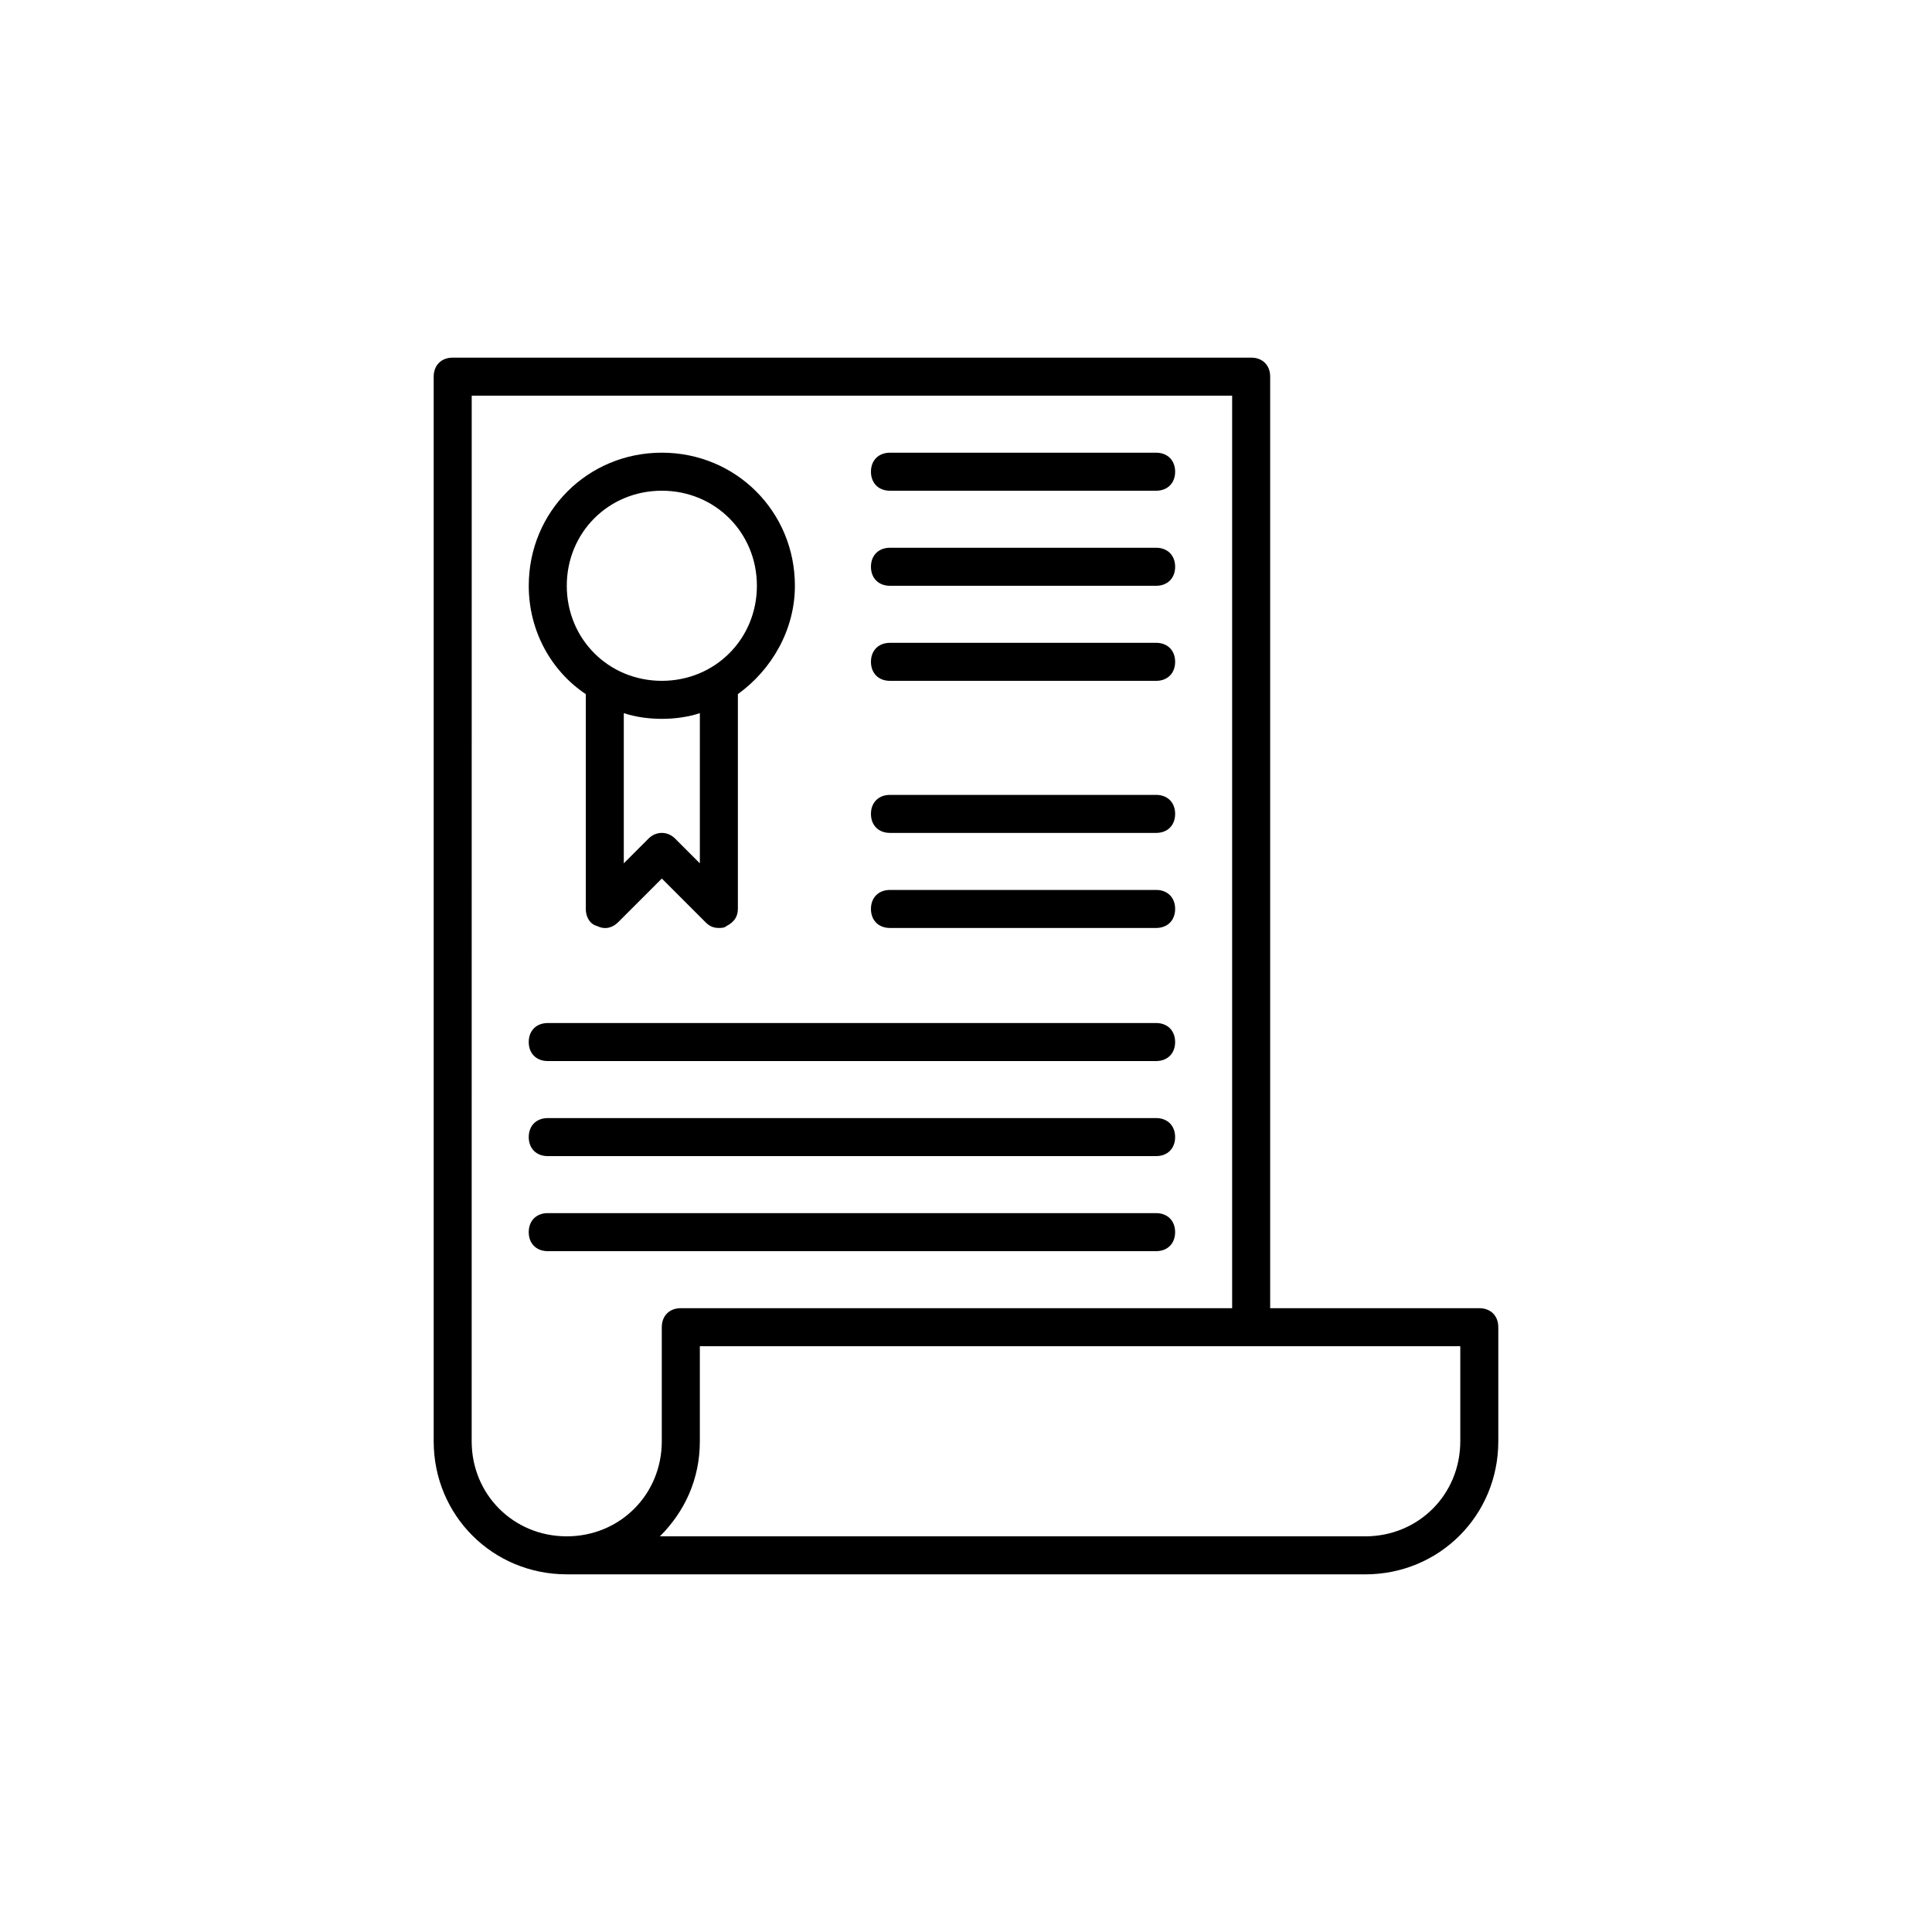
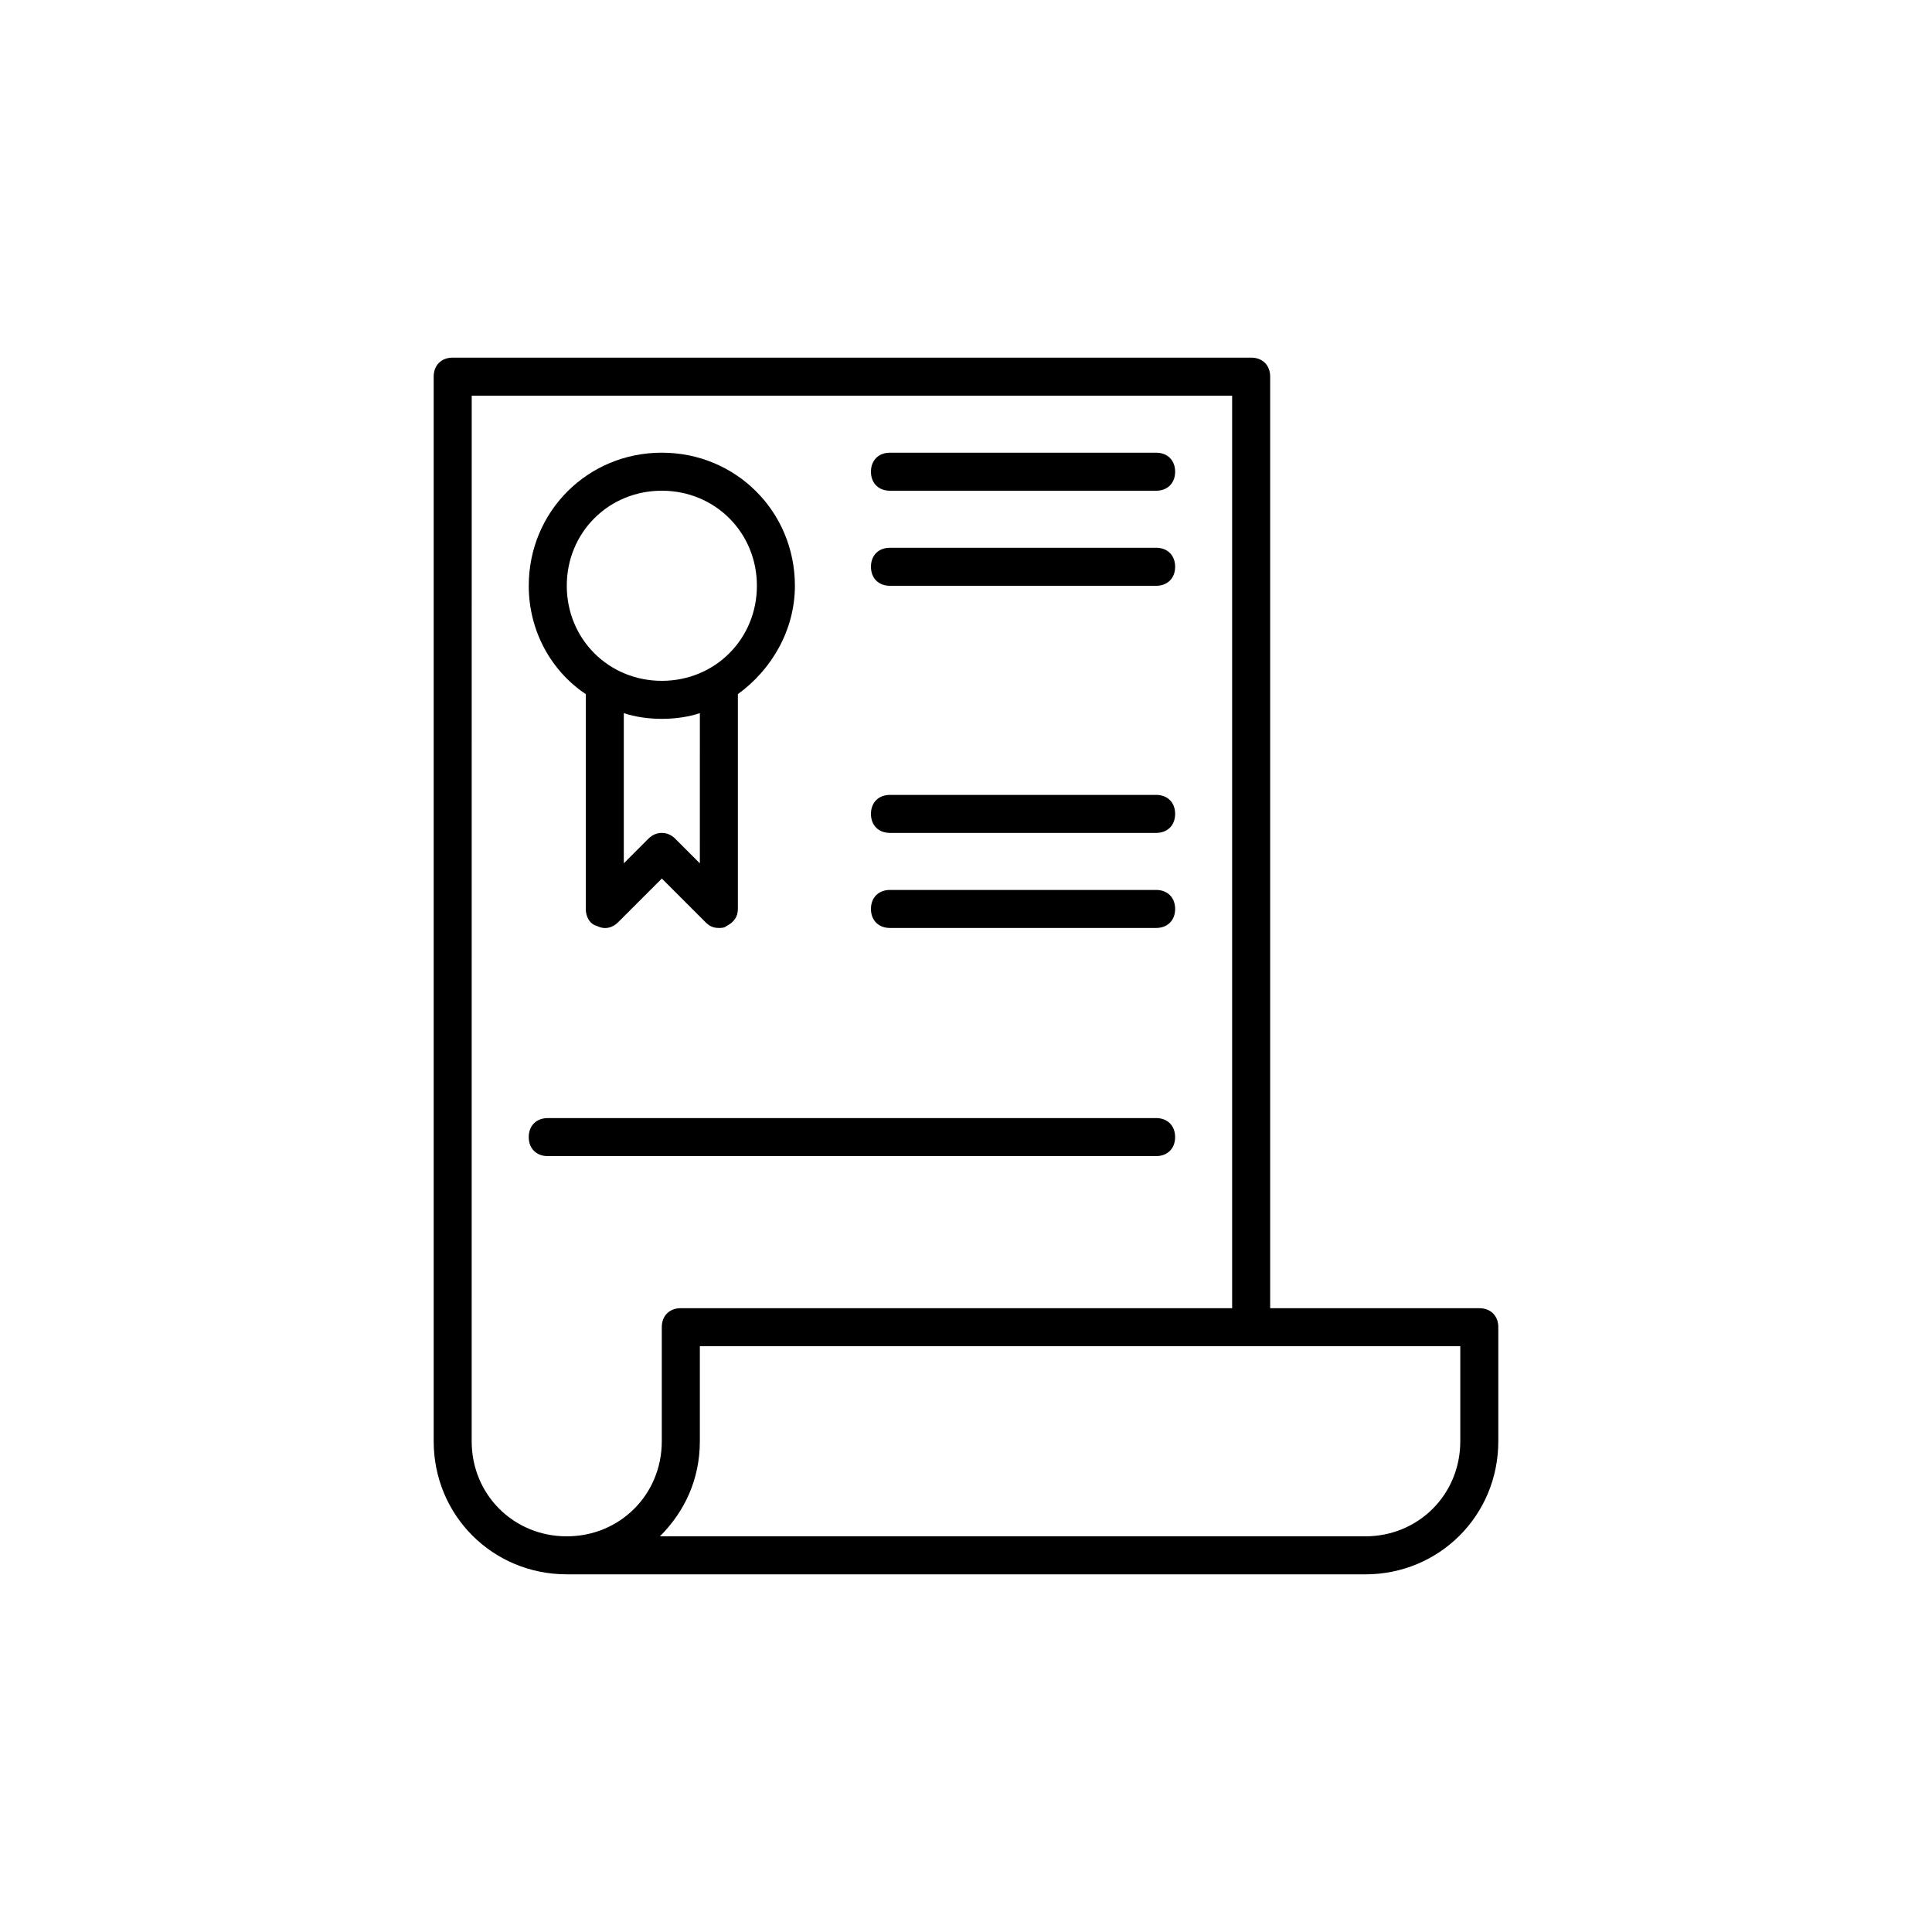
<svg xmlns="http://www.w3.org/2000/svg" fill="#000000" width="800px" height="800px" version="1.1" viewBox="144 144 512 512">
  <g>
    <path d="m294.2 561.22h211.6c19.648 0 35.266-15.617 35.266-35.266v-30.23c0-3.023-2.016-5.039-5.039-5.039h-55.418v-246.87c0-3.023-2.016-5.039-5.039-5.039l-211.6 0.004c-3.023 0-5.039 2.016-5.039 5.039v282.13c0.004 19.645 15.621 35.266 35.27 35.266zm236.79-60.457v25.191c0 14.105-11.082 25.191-25.191 25.191l-186.91-0.004c6.551-6.551 10.578-15.113 10.578-25.191v-25.191zm-261.98-251.91h201.52v241.83h-146.11c-3.023 0-5.039 2.016-5.039 5.039v30.23c0 14.105-11.082 25.191-25.191 25.191-14.105 0-25.191-11.082-25.191-25.191z" />
-     <path d="m289.16 425.19h161.22c3.023 0 5.039-2.016 5.039-5.039 0-3.023-2.016-5.039-5.039-5.039l-161.22 0.004c-3.023 0-5.039 2.016-5.039 5.039 0 3.019 2.016 5.035 5.039 5.035z" />
    <path d="m379.85 274.05h70.535c3.023 0 5.039-2.016 5.039-5.039 0-3.023-2.016-5.039-5.039-5.039h-70.535c-3.023 0-5.039 2.016-5.039 5.039 0 3.023 2.016 5.039 5.039 5.039z" />
    <path d="m379.85 299.24h70.535c3.023 0 5.039-2.016 5.039-5.039 0-3.023-2.016-5.039-5.039-5.039h-70.535c-3.023 0-5.039 2.016-5.039 5.039 0 3.023 2.016 5.039 5.039 5.039z" />
-     <path d="m379.85 324.43h70.535c3.023 0 5.039-2.016 5.039-5.039 0-3.023-2.016-5.039-5.039-5.039l-70.535 0.004c-3.023 0-5.039 2.016-5.039 5.039 0 3.019 2.016 5.035 5.039 5.035z" />
    <path d="m379.85 364.73h70.535c3.023 0 5.039-2.016 5.039-5.039 0-3.023-2.016-5.039-5.039-5.039l-70.535 0.004c-3.023 0-5.039 2.016-5.039 5.039 0 3.019 2.016 5.035 5.039 5.035z" />
    <path d="m379.85 389.92h70.535c3.023 0 5.039-2.016 5.039-5.039 0-3.023-2.016-5.039-5.039-5.039l-70.535 0.004c-3.023 0-5.039 2.016-5.039 5.039 0 3.019 2.016 5.035 5.039 5.035z" />
    <path d="m289.16 450.38h161.22c3.023 0 5.039-2.016 5.039-5.039 0-3.023-2.016-5.039-5.039-5.039l-161.22 0.004c-3.023 0-5.039 2.016-5.039 5.039 0 3.019 2.016 5.035 5.039 5.035z" />
-     <path d="m289.16 475.57h161.22c3.023 0 5.039-2.016 5.039-5.039s-2.016-5.039-5.039-5.039h-161.22c-3.023 0-5.039 2.016-5.039 5.039s2.016 5.039 5.039 5.039z" />
    <path d="m299.24 327.95v56.93c0 2.016 1.008 4.031 3.023 4.535 2.016 1.008 4.031 0.504 5.543-1.008l11.586-11.586 11.586 11.586c1.008 1.008 2.016 1.512 3.527 1.512 0.504 0 1.512 0 2.016-0.504 2.016-1.008 3.023-2.519 3.023-4.535v-56.93c9.07-6.551 15.113-17.129 15.113-28.719 0-19.648-15.617-35.266-35.266-35.266s-35.266 15.617-35.266 35.266c-0.004 12.094 6.043 22.672 15.113 28.719zm30.227 44.84-6.551-6.551c-2.016-2.016-5.039-2.016-7.055 0l-6.547 6.551v-39.801c3.023 1.008 6.551 1.512 10.078 1.512s7.055-0.504 10.078-1.512zm-10.074-98.746c14.105 0 25.191 11.082 25.191 25.191 0 14.105-11.082 25.191-25.191 25.191-14.105 0-25.191-11.082-25.191-25.191s11.082-25.191 25.191-25.191z" />
  </g>
</svg>